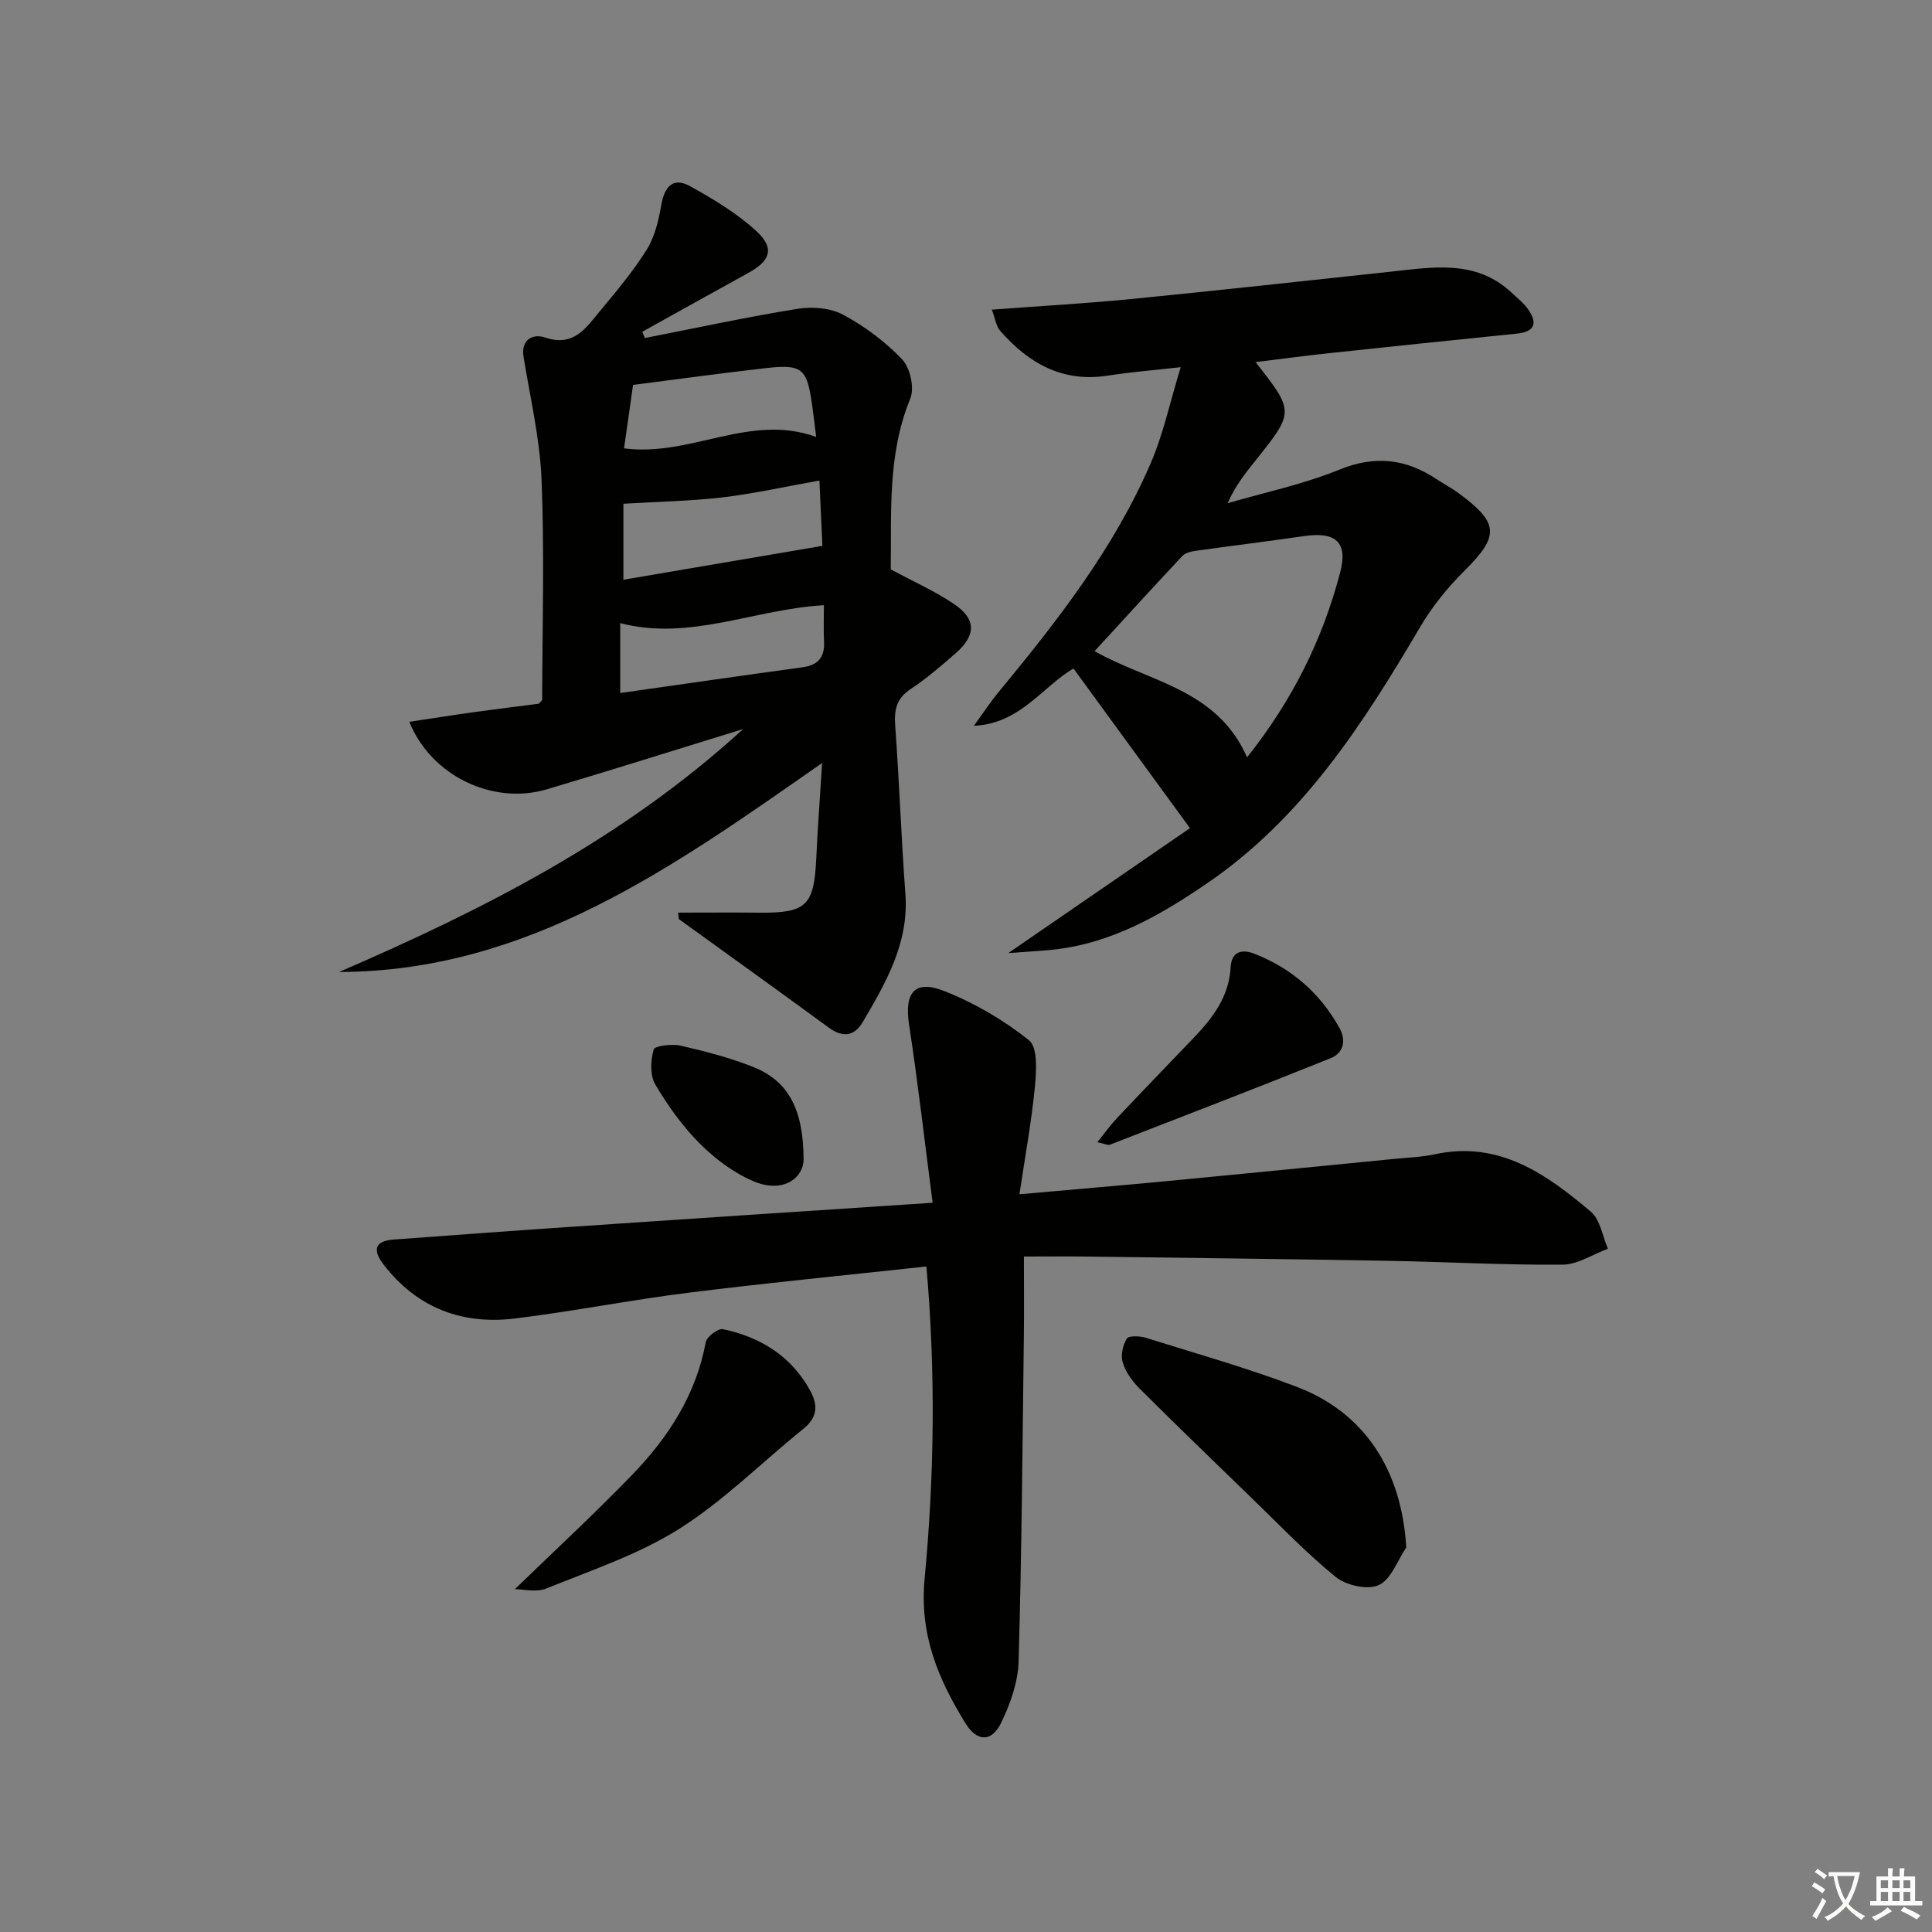
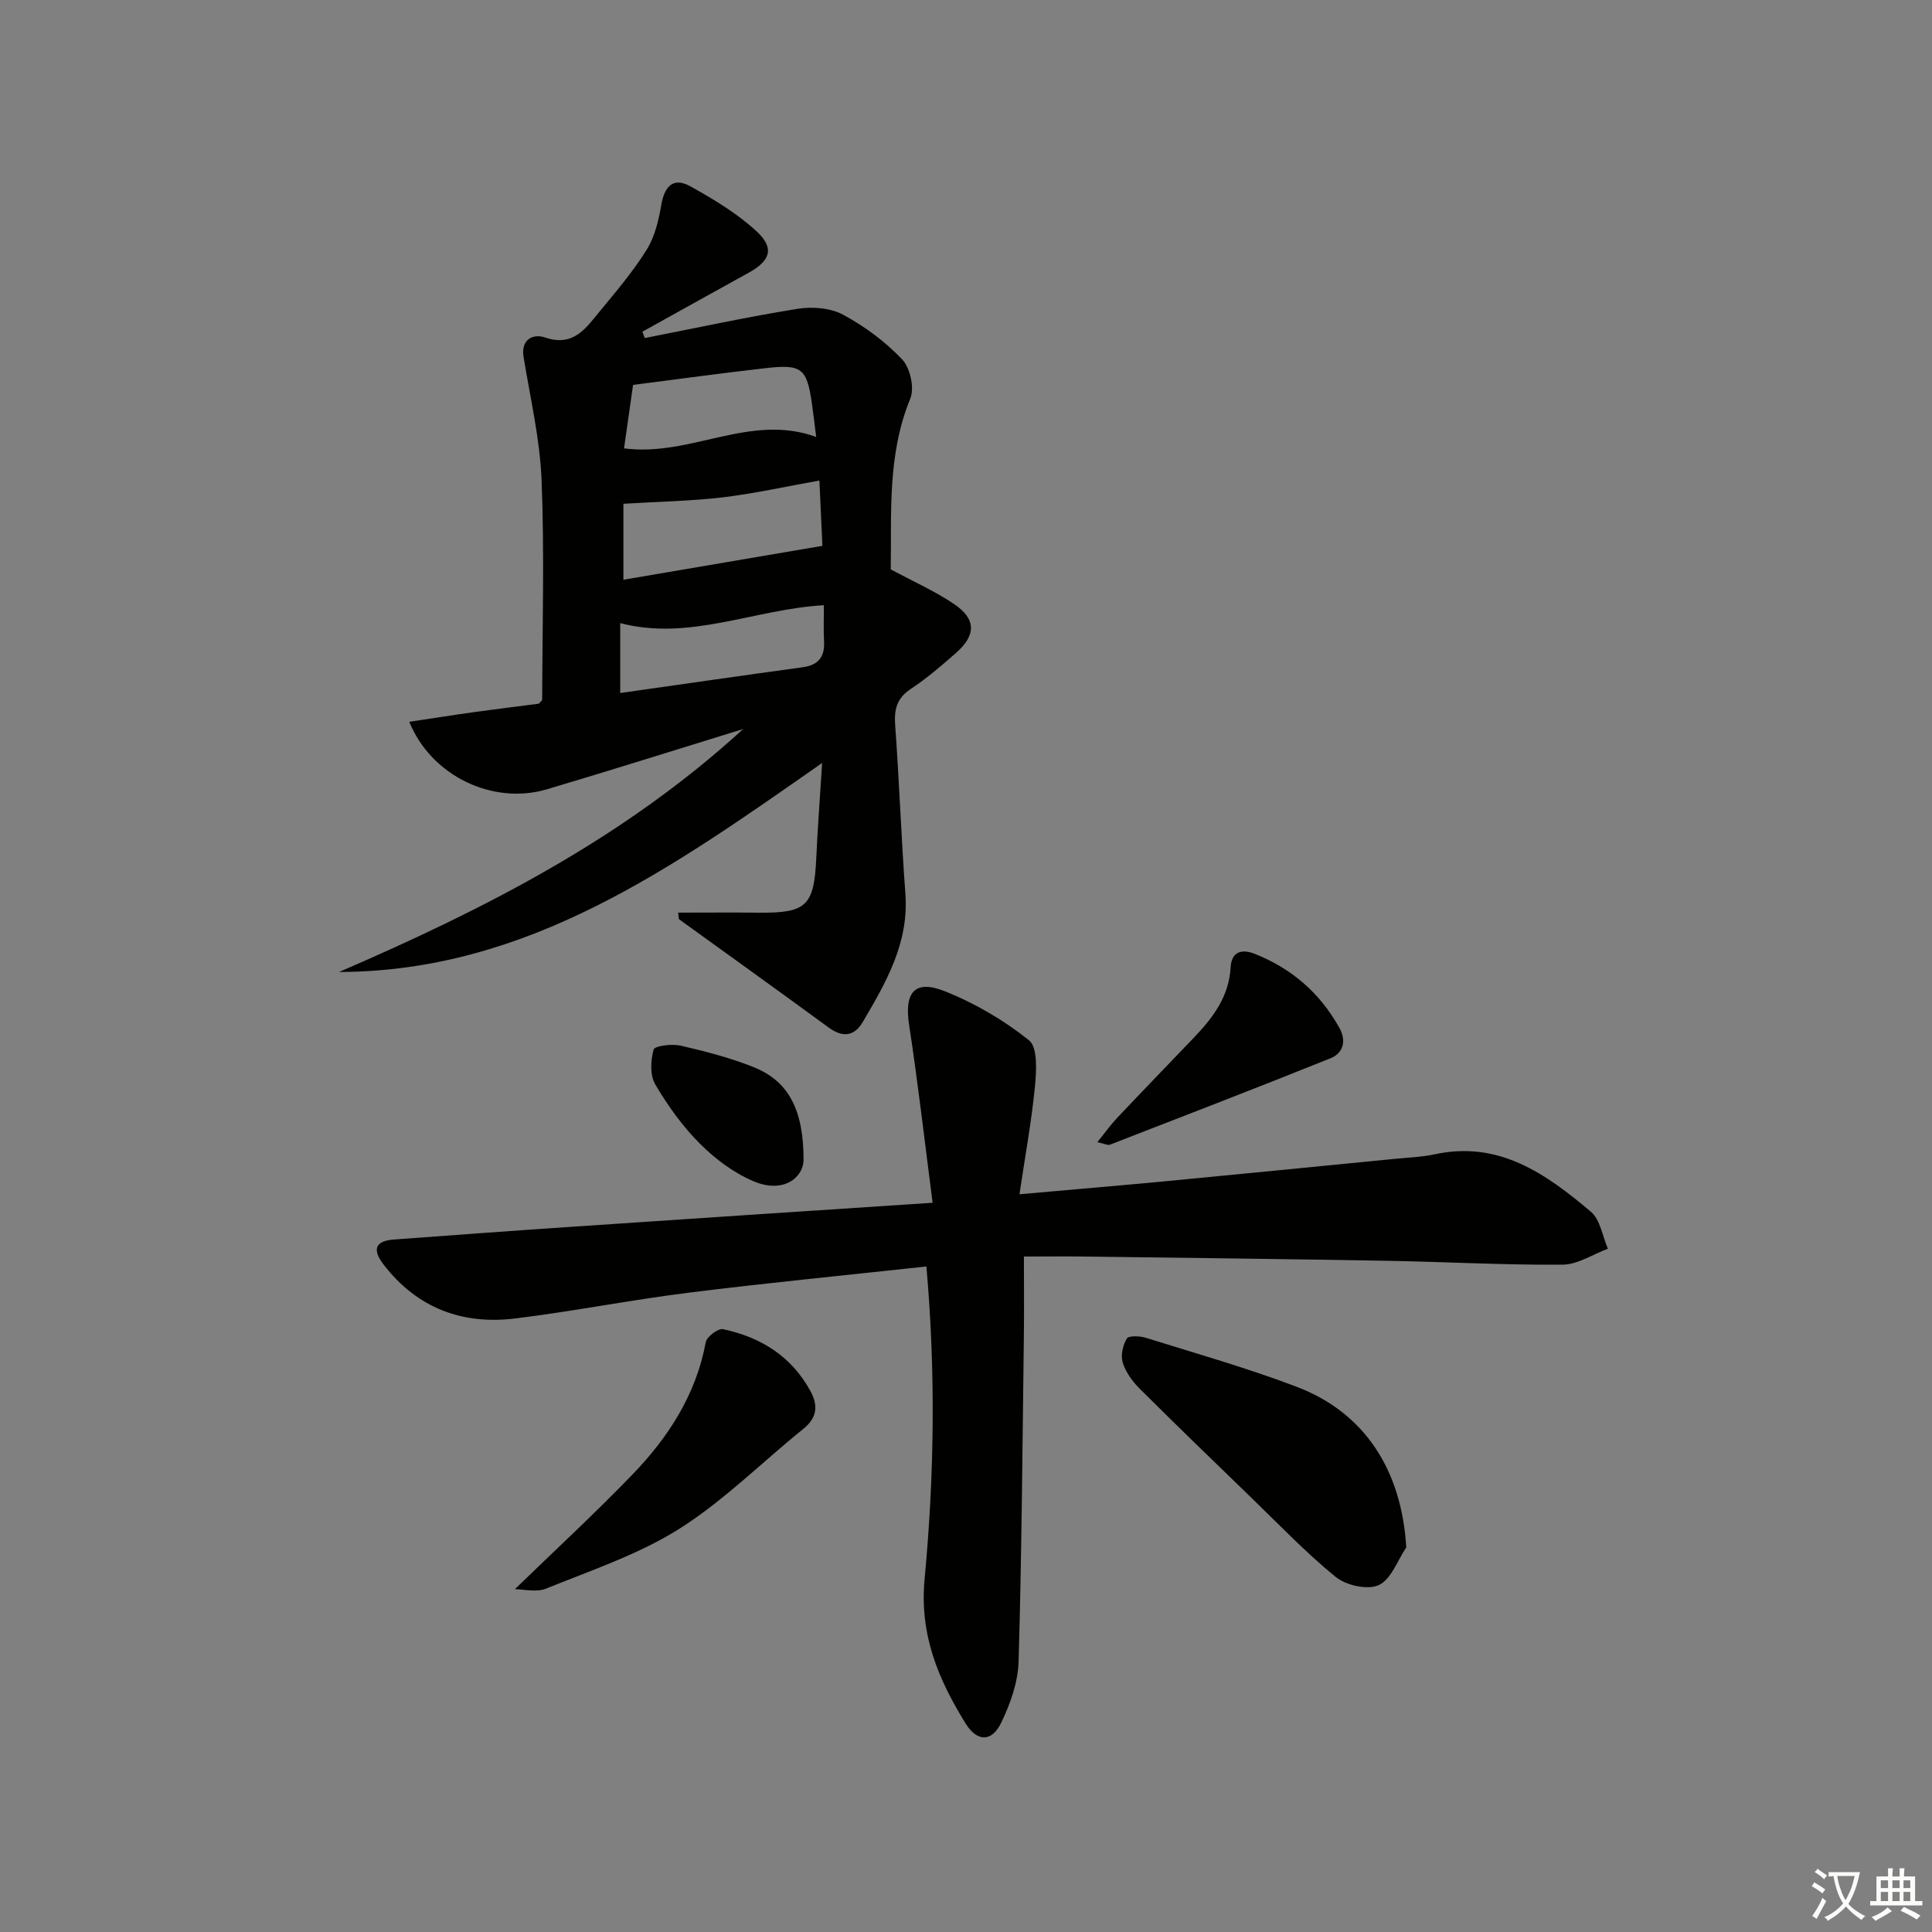
<svg xmlns="http://www.w3.org/2000/svg" enable-background="new 0 0 400 400" viewBox="0 0 400 400">
  <rect x="0" y="0" width="400" height="400" fill="#808080" stroke="none" />
  <path d="m377.9 391.2c-.2.3-.4.5-.6.8-.7-.6-1.4-1-2.2-1.5.2-.3.4-.5.5-.8.6.4 1.4.8 2.3 1.5zm-1.8 6.1c-.2-.2-.5-.4-.9-.6.4-.6.8-1.2 1.2-1.9s.7-1.3.9-1.9c.3.3.5.5.8.7-.7 1.3-1.4 2.6-2 3.7zm2.2-9c-.3.3-.5.5-.6.8-.6-.6-1.3-1.1-2-1.5.3-.3.5-.5.6-.7.6.5 1.3.9 2 1.4zm.3.2v-.9h2 4.5c-.3 1.3-.6 2.5-1 3.6s-.9 2.1-1.4 3c.4.5 1 1 1.6 1.4s1.2.8 1.9 1.1c-.3.2-.5.4-.8.8-.4-.3-1-.7-1.6-1.2s-1.2-1.1-1.6-1.6c-.5.6-1.1 1.1-1.7 1.6s-1.4.9-2.1 1.4c-.1-.3-.3-.5-.7-.8.6-.2 1.2-.5 1.9-1s1.4-1.1 2-1.8c-.5-.8-.9-1.6-1.2-2.5s-.6-2-.8-3.2c-.4.1-.7.1-1 .1zm2.5 2.7c.3 1 .7 1.7 1 2.2.3-.5.6-1.1 1-2s.6-1.9.9-3h-3.2-.4c.1.9.3 1.8.7 2.8z" fill="#fbfcfa" />
  <path d="m396.5 388.5v1.5 3.6h1.5v.9c-.4 0-1 0-1.7 0h-7.9c-.5 0-.9 0-1.2 0v-.9h1.3v-3.5c0-.7 0-1.2 0-1.6h2.4c0-.8 0-1.4 0-1.7h1c0 .3-.1.8-.1 1.7h1.5c0-.8 0-1.4 0-1.7h1c0 .3-.1.9-.1 1.7zm-8.2 9.2c-.2-.3-.5-.5-.8-.8.8-.3 1.4-.6 1.9-.9s1-.7 1.4-1.1c.3.3.6.5.9.8-1.6 1-2.8 1.6-3.4 2zm2.6-6.8v-1.6h-1.5v1.6zm0 2.7v-1.9h-1.5v1.9zm2.4-2.7v-1.6h-1.5v1.6zm0 2.7v-1.9h-1.5v1.9zm.2 2 .7-.8c.4.2.9.5 1.6.8s1.3.7 1.8 1c-.3.3-.5.6-.8.8-.4-.3-1.5-1-3.3-1.8zm2-4.7v-1.6h-1.4v1.6zm0 2.7v-1.9h-1.4v1.9z" fill="#fbfcfa" />
  <g fill="#010100">
    <path d="m140.4 188.95c5.56 0 11.12-.05 16.68.01 9.9.1 11.46-1.41 11.92-11.3.28-6.13.75-12.25 1.21-19.69-30.95 21.61-60.9 43.16-100.01 43.27 29.89-12.92 58.73-27.49 83.66-50.3-14.08 4.33-27.33 8.53-40.65 12.48-11.13 3.3-23.93-2.74-28.47-13.98 4.69-.7 9.14-1.41 13.6-2.03 4.43-.62 8.88-1.16 13.19-1.71.32-.37.72-.62.72-.86.04-15.14.48-30.29-.12-45.41-.34-8.55-2.35-17.03-3.73-25.52-.62-3.8 2.14-4.83 4.4-4.05 5.96 2.06 8.53-1.97 11.43-5.47 3.39-4.1 6.86-8.2 9.66-12.69 1.67-2.69 2.48-6.07 3.02-9.26.66-3.82 2.43-5.85 5.99-3.88 4.86 2.7 9.77 5.64 13.81 9.4 3.71 3.46 2.75 6.05-1.71 8.51-7.35 4.05-14.68 8.14-22.01 12.21.17.44.34.87.51 1.31 10.52-2.06 21.01-4.34 31.59-6.05 3.05-.49 6.81-.21 9.45 1.21 4.48 2.4 8.75 5.58 12.24 9.26 1.66 1.75 2.59 5.92 1.69 8.1-4.8 11.68-3.86 23.79-4.05 35.37 4.69 2.53 9.12 4.49 13.08 7.16 4.62 3.11 4.63 6.45.42 10.15-3 2.64-6.05 5.26-9.37 7.46-2.94 1.95-3.45 4.29-3.21 7.58.85 11.6 1.25 23.24 2.11 34.84.75 10.13-3.99 18.3-8.8 26.49-1.77 3.02-4.17 3.32-7.1 1.17-10.29-7.54-20.66-14.97-31-22.44-.04-.46-.1-.9-.15-1.34zm-11.33-84.65v15.73c13.72-2.34 27.23-4.64 41.2-7.02-.16-3.52-.39-8.37-.62-13.52-7.02 1.25-13.48 2.7-20.01 3.48-6.52.77-13.1.87-20.57 1.33zm-.66 24.71v14.47c12.86-1.82 25.31-3.63 37.77-5.33 3.27-.45 4.6-2.15 4.43-5.37-.13-2.44-.03-4.9-.03-7.48-14.45.83-27.81 7.47-42.17 3.71zm40.57-38.55c-.34-2.68-.57-4.76-.87-6.83-1.05-7.35-2.07-8.26-9.49-7.42-9.02 1.02-18.02 2.26-27.55 3.48-.62 4.35-1.25 8.8-1.87 13.14 13.87 1.81 26-7.35 39.78-2.37z" />
    <path d="m193.09 249.02c-1.68-12.91-3.04-24.91-4.87-36.83-1.02-6.67 1.11-9.46 7.35-6.98 6.23 2.47 12.25 5.99 17.47 10.17 1.82 1.45 1.55 6.29 1.24 9.49-.69 7.17-2.01 14.29-3.21 22.39 11.09-.99 20.79-1.8 30.48-2.72 15.71-1.5 31.4-3.06 47.1-4.6 2.81-.28 5.67-.37 8.41-.96 13.32-2.88 23.07 4.09 32.32 11.9 1.94 1.64 2.39 5.06 3.52 7.66-3.14 1.16-6.27 3.28-9.42 3.3-12.13.09-24.27-.6-36.41-.81-20.63-.36-41.26-.6-61.89-.87-4.28-.06-8.56-.01-13.19-.01 0 6.16.06 11.31-.01 16.45-.29 22.46-.44 44.93-1.09 67.38-.12 4.29-1.71 8.79-3.62 12.72-1.96 4.04-5 3.94-7.38.09-5.62-9.12-9.55-18.33-8.46-29.89 2.01-21.31 2.31-42.77.37-64.69-16.62 1.81-32.92 3.39-49.16 5.42-12.01 1.5-23.92 3.86-35.93 5.34-10.99 1.36-20.35-2.14-27.28-11.14-2.26-2.93-2-4.9 2.12-5.2 12.42-.91 24.85-1.84 37.27-2.67 24.22-1.65 48.42-3.23 74.27-4.94z" />
-     <path d="m208.76 197.32c13.19-9.07 25.43-17.49 37.61-25.86-8.53-11.69-16.21-22.21-24.12-33.06-6.34 3.7-11.06 11.47-20.62 11.87 1.76-2.41 3.4-4.92 5.3-7.21 12.11-14.66 23.78-29.65 31.35-47.25 2.59-6.02 3.96-12.57 6.17-19.79-5.6.64-10.34 1-15.01 1.74-9.41 1.49-16.48-2.52-22.37-9.28-.85-.97-1.03-2.54-1.72-4.37 10.21-.77 19.65-1.29 29.06-2.22 17.85-1.76 35.67-3.73 53.51-5.64 8.76-.94 17.63-2.57 25.02 4.32 1.21 1.13 2.55 2.19 3.48 3.53 1.98 2.84 1.29 4.6-2.36 4.97-13.06 1.33-26.12 2.68-39.17 4.08-4.89.52-9.76 1.19-14.94 1.82 8.07 10.29 8.06 10.29-.14 20.54-2.06 2.57-4.09 5.17-5.65 8.68 7.73-2.26 15.71-3.92 23.12-6.95 7.42-3.03 13.81-2.25 20.19 1.99 1.52 1.01 3.16 1.86 4.62 2.95 8.33 6.13 8.33 8.84 1.1 16-3.49 3.46-6.69 7.43-9.18 11.66-11.8 20.04-24.29 39.46-43.95 52.94-9.8 6.72-20 12.58-32.15 13.85-2.77.29-5.54.42-9.15.69zm49.43-40.52c9.43-11.86 15.65-24.44 19.27-38.26 1.64-6.26-.86-8.51-7.45-7.55-7.54 1.1-15.11 2.01-22.65 3.08-.92.13-2.03.46-2.62 1.09-6.06 6.47-12.04 13.03-18.12 19.65 11.15 6.36 25.35 7.77 31.57 21.99z" />
    <path d="m291.15 320.38c-1.84 2.72-3.14 6.63-5.7 7.8-2.3 1.06-6.76.06-8.91-1.69-6.3-5.13-11.94-11.07-17.8-16.73-7.65-7.4-15.31-14.8-22.85-22.32-1.49-1.49-2.85-3.4-3.45-5.37-.45-1.47.03-3.57.86-4.94.38-.63 2.68-.54 3.91-.16 10.44 3.26 20.99 6.25 31.2 10.13 14.19 5.37 21.8 17.35 22.74 33.28z" />
    <path d="m106.6 329.02c8.19-7.94 16.45-15.57 24.25-23.64 7.48-7.73 13.24-16.57 15.27-27.49.21-1.14 2.57-2.92 3.57-2.7 7.79 1.66 14.17 5.58 18.1 12.82 1.66 3.05 1.38 5.53-1.5 7.85-8.55 6.89-16.42 14.83-25.63 20.65-8.44 5.33-18.22 8.58-27.56 12.38-2.07.84-4.78.13-6.5.13z" />
    <path d="m227.19 236.48c1.68-2.08 2.79-3.65 4.1-5.03 5.24-5.55 10.55-11.04 15.83-16.55 3.96-4.14 7.34-8.53 7.67-14.64.17-3.14 2.21-3.87 4.92-2.8 7.68 3.02 13.58 8.12 17.6 15.36 1.5 2.7.79 5.22-1.84 6.28-15.18 6.11-30.46 11.99-45.71 17.91-.4.14-.96-.18-2.57-.53z" />
    <path d="m166.37 240.1c-.04 3.77-4.21 7.04-10.28 4.5-4.12-1.72-7.99-4.63-11.18-7.81-3.6-3.6-6.66-7.88-9.25-12.28-1.11-1.89-.96-4.97-.33-7.22.22-.77 3.78-1.21 5.58-.8 5.13 1.18 10.28 2.51 15.15 4.46 7.28 2.93 10.3 8.92 10.31 19.15z" />
  </g>
</svg>